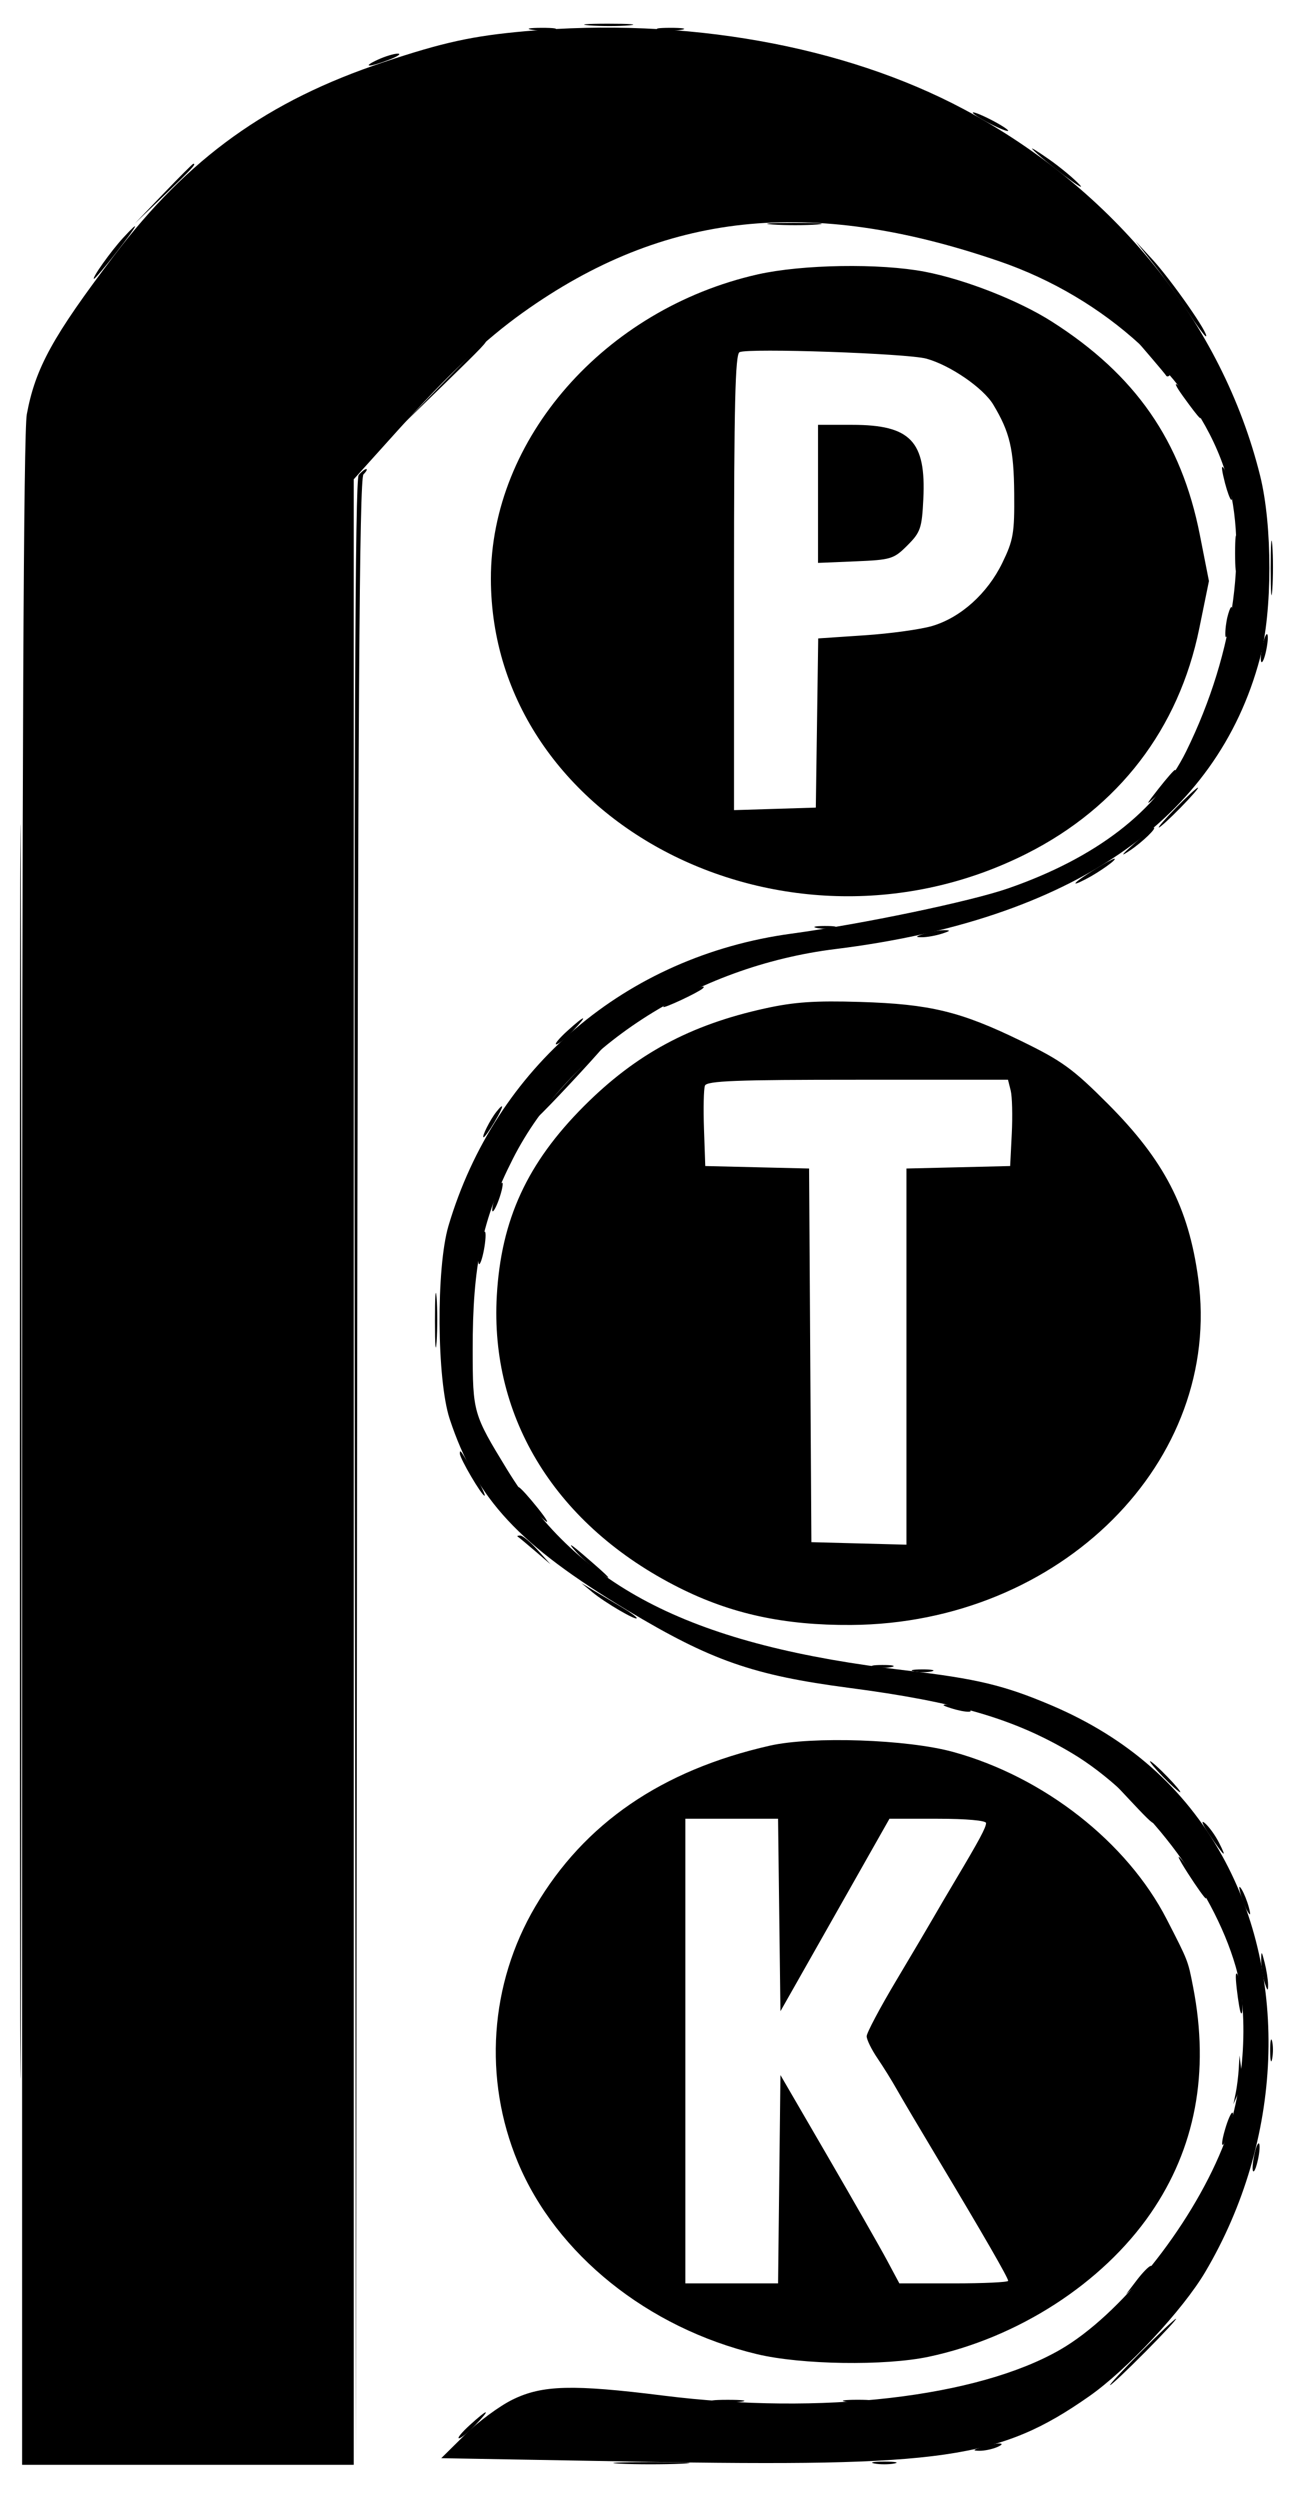
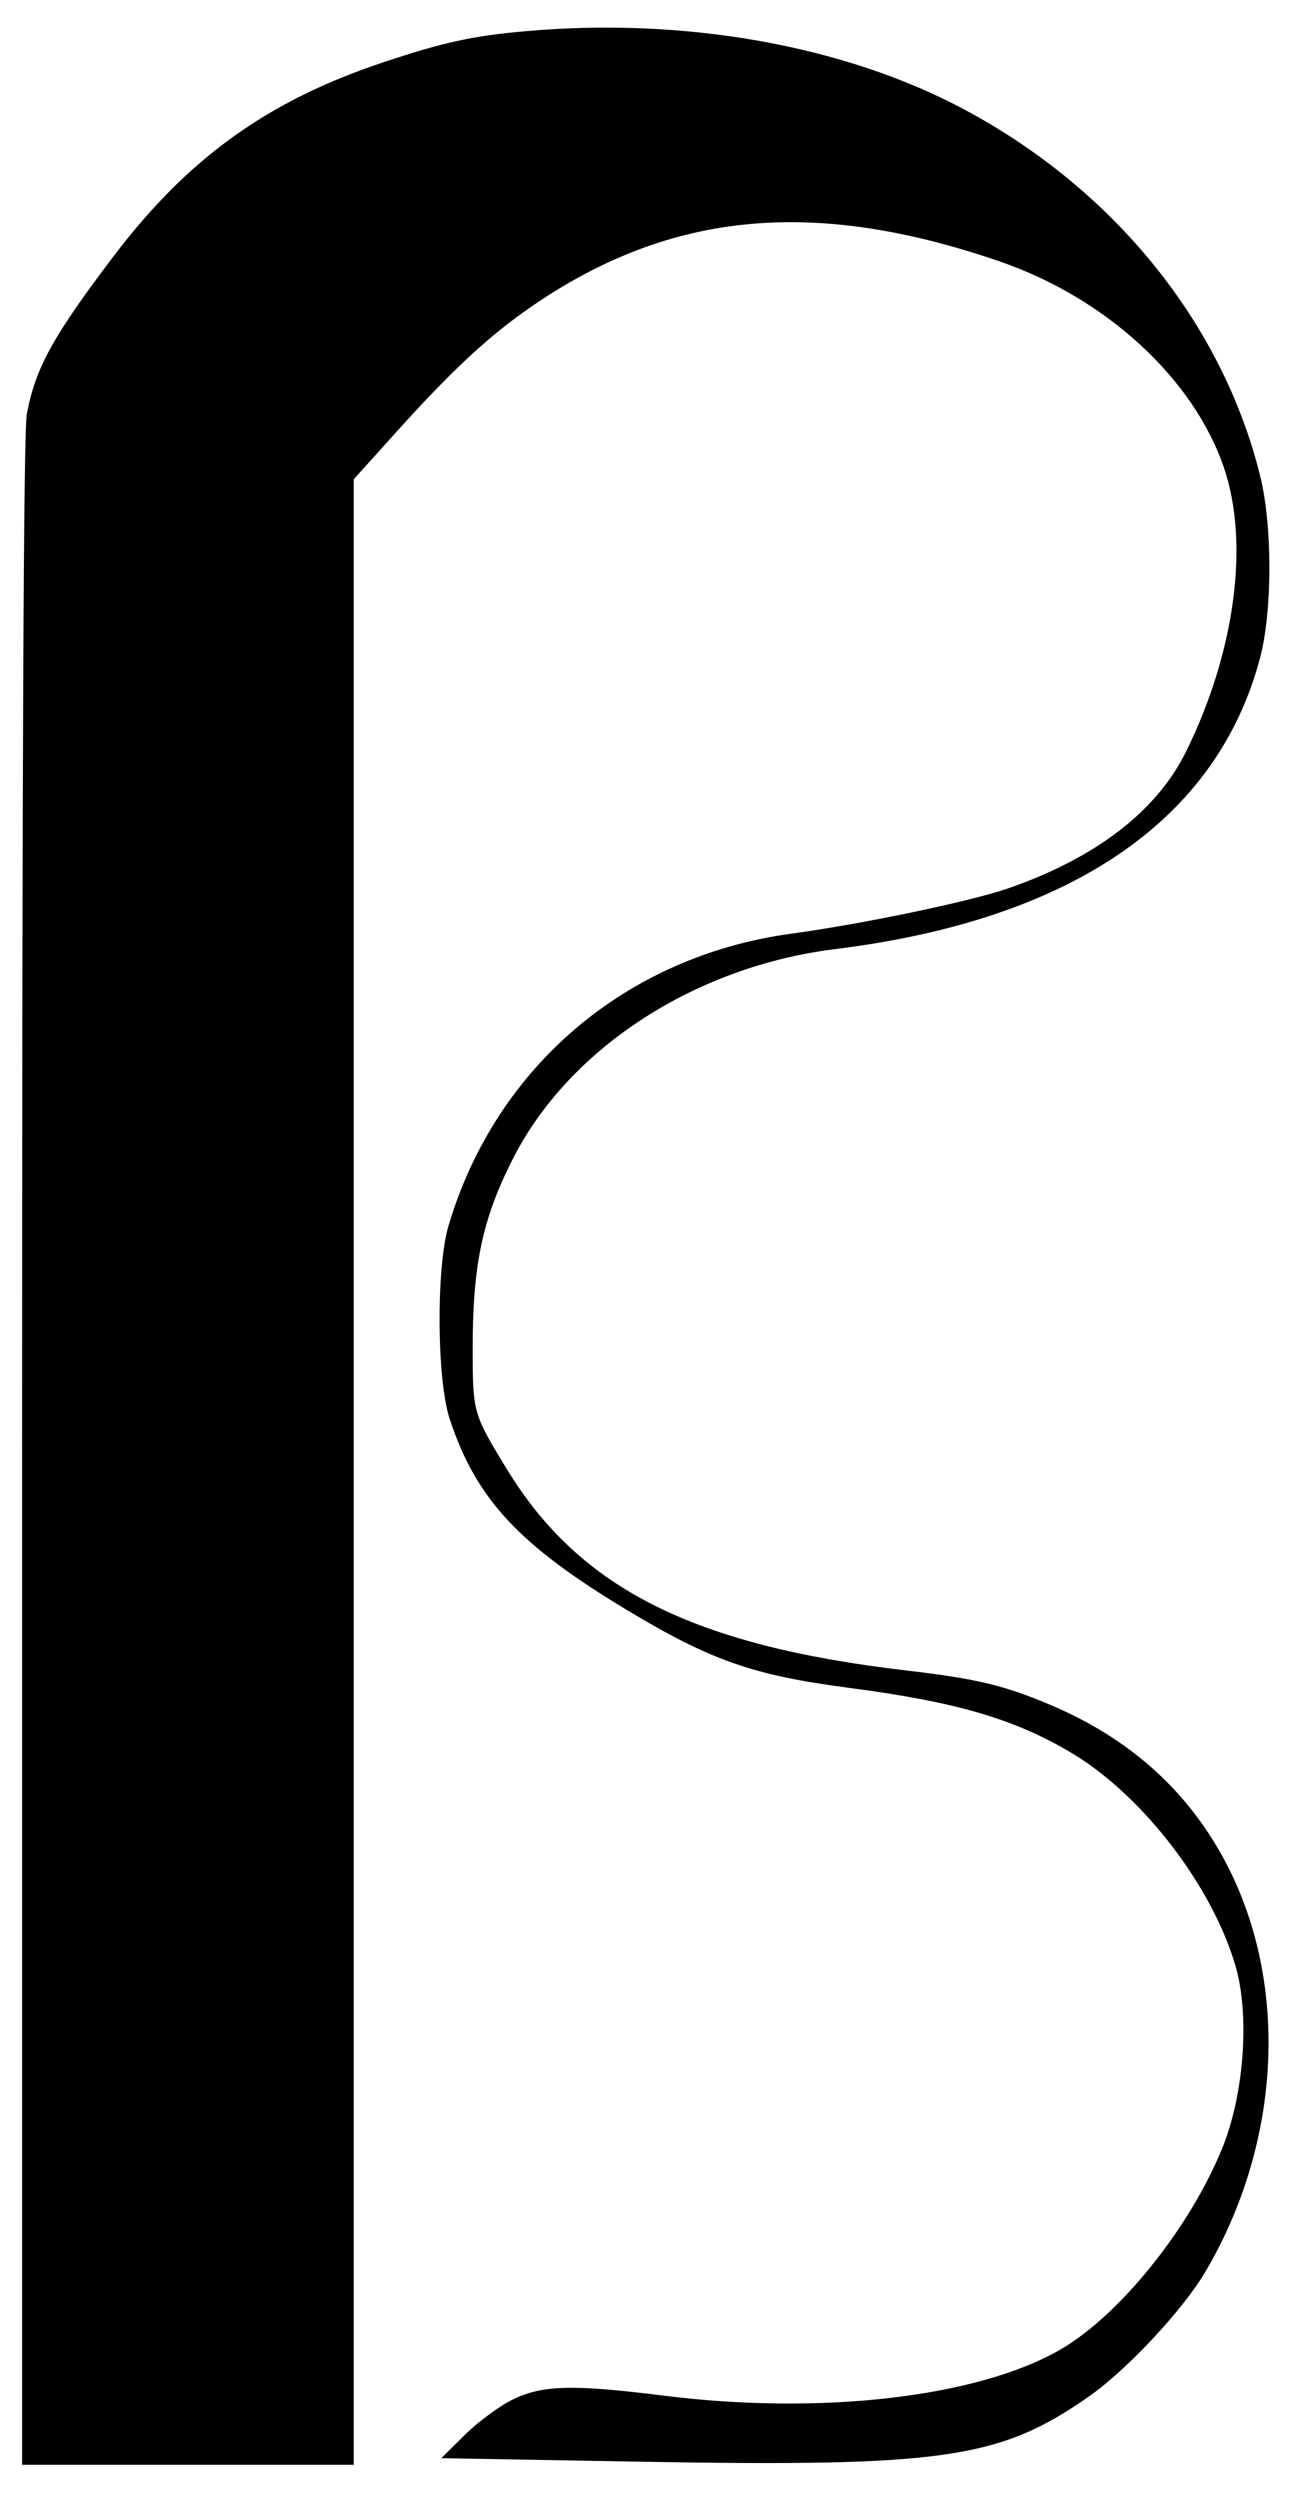
<svg xmlns="http://www.w3.org/2000/svg" width="294" height="565" viewBox="0 0 294 565" version="1.1">
  <path d="M 118.842 7.050 C 106.842 8.118, 100.355 9.533, 86.784 14.043 C 60.590 22.749, 42.573 35.676, 25.737 57.843 C 11.935 76.016, 7.991 83.189, 6.062 93.622 C 5.332 97.569, 5 170.985, 5 328.184 L 5 557 42.500 557 L 80 557 80 332.654 L 80 108.308 89.828 97.404 C 101.448 84.512, 109.708 76.737, 118.285 70.616 C 150.158 47.872, 183.100 44.334, 226 59.048 C 250.059 67.300, 269.821 85.407, 276.756 105.557 C 282.620 122.590, 279.363 147.228, 268.270 169.769 C 261.617 183.287, 247.886 193.852, 228 200.754 C 219.506 203.702, 195.042 208.810, 179 210.984 C 141.554 216.059, 112.069 241.152, 101.429 277 C 98.616 286.479, 98.775 311.811, 101.703 320.674 C 107.682 338.769, 117.353 349.165, 141.941 363.927 C 160.789 375.243, 170.351 378.585, 192 381.422 C 216.324 384.610, 229.349 388.415, 242.324 396.123 C 258.365 405.653, 274.267 426.341, 279.461 444.437 C 282.664 455.598, 281.337 473.377, 276.396 485.500 C 269.043 503.539, 253.183 523.240, 239.796 530.962 C 221.092 541.750, 185.766 545.839, 150 541.357 C 129.478 538.785, 122.623 538.969, 115.902 542.271 C 112.931 543.731, 108.091 547.305, 105.146 550.213 L 99.792 555.500 144.146 556.286 C 213.424 557.512, 226.044 555.689, 246.308 541.523 C 254.849 535.553, 267.486 522.029, 272.581 513.406 C 290.160 483.656, 291.654 446.856, 276.398 419.384 C 267.839 403.972, 255.023 392.694, 237.713 385.343 C 227.159 380.860, 220.874 379.354, 205 377.499 C 156.719 371.860, 131.107 358.966, 114.626 332 C 107.020 319.556, 106.921 319.209, 106.898 305.113 C 106.868 285.920, 109.057 275.507, 115.989 261.866 C 128.682 236.888, 157.127 218.406, 188.940 214.467 C 242.305 207.861, 275.222 185.335, 284.944 148.768 C 287.775 138.122, 287.792 118.812, 284.981 107.500 C 276.418 73.038, 251.964 42.808, 218 24.700 C 190.914 10.259, 154.870 3.843, 118.842 7.050" stroke="none" fill="#000" fill-rule="evenodd" />
-   <path d="M 133.280 5.736 C 135.909 5.943, 139.959 5.940, 142.280 5.731 C 144.601 5.521, 142.450 5.352, 137.500 5.355 C 132.550 5.358, 130.651 5.530, 133.280 5.736 M 120.264 6.718 C 121.784 6.947, 124.034 6.941, 125.264 6.704 C 126.494 6.467, 125.250 6.279, 122.500 6.286 C 119.750 6.294, 118.744 6.488, 120.264 6.718 M 149.264 6.718 C 150.784 6.947, 153.034 6.941, 154.264 6.704 C 155.494 6.467, 154.250 6.279, 151.500 6.286 C 148.750 6.294, 147.744 6.488, 149.264 6.718 M 85.500 13.464 C 81.638 15.232, 83.434 15.258, 88 13.500 C 89.925 12.759, 90.825 12.138, 90 12.121 C 89.175 12.104, 87.150 12.708, 85.500 13.464 M 220 25.459 C 220 25.734, 221.800 26.878, 224 28 C 226.200 29.122, 228 29.816, 228 29.541 C 228 29.266, 226.200 28.122, 224 27 C 221.800 25.878, 220 25.184, 220 25.459 M 233.500 33.724 C 235.944 36.272, 246.257 44.046, 244.204 41.792 C 242.941 40.407, 239.791 37.790, 237.204 35.977 C 234.617 34.165, 232.950 33.151, 233.500 33.724 M 36.971 43.750 L 30.500 50.500 37.250 44.029 C 43.520 38.018, 44.457 37, 43.721 37 C 43.568 37, 40.530 40.038, 36.971 43.750 M 174.784 50.738 C 177.689 50.941, 182.189 50.939, 184.784 50.734 C 187.378 50.528, 185 50.363, 179.500 50.365 C 174 50.368, 171.878 50.536, 174.784 50.738 M 27.848 53.750 C 25.039 56.807, 20.637 63, 21.271 63 C 21.496 63, 23.776 60.300, 26.338 57 C 31.341 50.558, 31.915 49.323, 27.848 53.750 M 260.754 59.500 C 262.926 62.250, 266.408 67.088, 268.493 70.250 C 270.578 73.412, 272.471 76, 272.701 76 C 273.787 76, 264.905 63.251, 260.508 58.500 L 256.806 54.500 260.754 59.500 M 171.341 62.012 C 136.712 69.836, 110.952 99.222, 111.015 130.831 C 111.126 186.108, 177.923 220.298, 232.240 192.879 C 253 182.399, 266.587 164.686, 271.208 142.073 L 273.408 131.309 271.343 120.839 C 267.156 99.608, 256.776 84.680, 237.834 72.646 C 230.356 67.895, 218.253 63.151, 209.162 61.407 C 198.997 59.458, 181.401 59.739, 171.341 62.012 M 99.980 86.750 L 90.500 96.500 100.250 87.020 C 109.306 78.215, 110.455 77, 109.730 77 C 109.582 77, 105.194 81.388, 99.980 86.750 M 260.502 80.995 C 262.151 82.917, 263.613 84.680, 263.750 84.912 C 263.887 85.144, 264.218 85.115, 264.485 84.848 C 264.752 84.582, 263.290 82.819, 261.237 80.932 L 257.504 77.500 260.502 80.995 M 167.250 79.584 C 166.274 80.039, 166 91.435, 166 131.621 L 166 183.075 175.250 182.788 L 184.500 182.500 184.771 163.385 L 185.042 144.270 195.578 143.564 C 201.372 143.176, 208.245 142.226, 210.850 141.452 C 217.281 139.542, 223.309 134.120, 226.667 127.224 C 229.176 122.070, 229.445 120.505, 229.366 111.500 C 229.278 101.483, 228.375 97.659, 224.629 91.432 C 222.361 87.661, 214.873 82.523, 209.500 81.048 C 205.188 79.866, 169.314 78.622, 167.250 79.584 M 267.510 89.500 C 271.517 95.066, 272.625 96.098, 270.392 92.183 C 269.351 90.359, 267.629 88.109, 266.565 87.183 C 265.440 86.204, 265.835 87.173, 267.510 89.500 M 185 111.603 L 185 127.205 193.481 126.853 C 201.507 126.519, 202.137 126.326, 205.212 123.250 C 208.181 120.281, 208.492 119.375, 208.815 112.750 C 209.452 99.697, 205.915 96.010, 192.750 96.004 L 185 96 185 111.603 M 4.491 328 C 4.491 454.225, 4.608 505.862, 4.750 442.750 C 4.892 379.637, 4.892 276.362, 4.750 213.250 C 4.608 150.137, 4.491 201.775, 4.491 328 M 276.635 107.500 C 277.686 112.258, 279.119 115.116, 278.390 111 C 278.049 109.075, 277.366 106.825, 276.871 106 C 276.284 105.020, 276.202 105.539, 276.635 107.500 M 81.120 107.355 C 80.293 108.352, 80.063 167.935, 80.250 332.605 L 80.504 556.500 80.752 332.450 C 80.943 159.799, 81.275 108.125, 82.200 107.200 C 82.860 106.540, 83.140 106, 82.822 106 C 82.505 106, 81.739 106.610, 81.120 107.355 M 279.320 125 C 279.320 128.575, 279.502 130.037, 279.723 128.250 C 279.945 126.463, 279.945 123.537, 279.723 121.750 C 279.502 119.963, 279.320 121.425, 279.320 125 M 287.365 128.500 C 287.368 134, 287.536 136.122, 287.738 133.216 C 287.941 130.311, 287.939 125.811, 287.734 123.216 C 287.528 120.622, 287.363 123, 287.365 128.500 M 277.641 139.210 C 277.303 140.470, 277.066 142.400, 277.114 143.500 C 277.162 144.600, 277.613 143.745, 278.116 141.599 C 279.091 137.444, 278.674 135.351, 277.641 139.210 M 285.500 146 C 285.120 147.729, 285.018 149.351, 285.273 149.606 C 285.528 149.861, 286.024 148.632, 286.375 146.875 C 287.209 142.707, 286.401 141.899, 285.500 146 M 261.992 178.250 C 259.058 181.981, 258.988 182.194, 261.417 180 C 263.938 177.721, 266.597 174, 265.703 174 C 265.500 174, 263.831 175.912, 261.992 178.250 M 266 182.500 C 263.571 184.975, 261.809 187, 262.084 187 C 262.359 187, 264.571 184.975, 267 182.500 C 269.429 180.025, 271.191 178, 270.916 178 C 270.641 178, 268.429 180.025, 266 182.500 M 256.500 190.649 C 253.489 193.340, 253.263 193.713, 255.589 192.158 C 258.353 190.310, 261.829 186.941, 260.872 187.038 C 260.668 187.058, 258.700 188.683, 256.500 190.649 M 247.741 196.374 C 242.937 199.327, 241.596 200.722, 245.500 198.703 C 248.635 197.083, 252.863 194.064, 252 194.063 C 251.725 194.063, 249.808 195.103, 247.741 196.374 M 184.762 209.707 C 186.006 209.946, 187.806 209.937, 188.762 209.687 C 189.718 209.437, 188.700 209.241, 186.500 209.252 C 184.300 209.263, 183.518 209.468, 184.762 209.707 M 209 211 C 207.020 211.634, 206.916 211.801, 208.500 211.801 C 209.600 211.801, 211.625 211.440, 213 211 C 214.980 210.366, 215.084 210.199, 213.500 210.199 C 212.400 210.199, 210.375 210.560, 209 211 M 153.750 225.068 C 151.688 226.157, 150 227.271, 150 227.544 C 150 227.990, 157.899 224.298, 158.917 223.377 C 160.067 222.336, 157.064 223.319, 153.750 225.068 M 173 227.885 C 156.047 231.611, 143.845 238.188, 132.107 249.925 C 119.228 262.802, 113.342 275.571, 112.355 292.775 C 110.759 320.603, 125.868 344.829, 153.500 358.749 C 165.325 364.705, 177.348 367.314, 192.500 367.210 C 239.856 366.886, 276.620 330.193, 270.980 288.881 C 268.789 272.829, 263.282 262.201, 250.544 249.441 C 242.643 241.527, 240.173 239.735, 231 235.270 C 217.236 228.569, 210.379 226.905, 194.500 226.417 C 184.355 226.104, 179.633 226.427, 173 227.885 M 128.234 233.029 C 126.438 234.663, 125.341 236, 125.797 236 C 126.253 236, 127.919 234.650, 129.500 233 C 133.175 229.164, 132.466 229.180, 128.234 233.029 M 130.412 242.250 C 125.556 247.282, 118.840 255.238, 122.603 251.500 C 126.803 247.328, 137.241 236, 136.885 236 C 136.642 236, 133.728 238.813, 130.412 242.250 M 159.425 245.334 C 159.144 246.067, 159.046 250.455, 159.207 255.084 L 159.500 263.500 171.239 263.782 L 182.978 264.063 183.239 306.282 L 183.500 348.500 194.250 348.784 L 205 349.068 205 306.566 L 205 264.063 216.726 263.782 L 228.452 263.500 228.818 256.184 C 229.019 252.160, 228.909 247.772, 228.573 246.434 L 227.962 244 193.950 244 C 166.525 244, 159.838 244.258, 159.425 245.334 M 112.255 251.250 C 110.840 253.037, 108.849 257, 109.366 257 C 109.606 257, 110.732 255.425, 111.867 253.500 C 113.931 250.002, 114.123 248.891, 112.255 251.250 M 112.111 270.111 C 111.495 271.878, 111.166 273.499, 111.380 273.713 C 111.594 273.927, 112.273 272.656, 112.889 270.889 C 113.505 269.122, 113.834 267.501, 113.620 267.287 C 113.406 267.073, 112.727 268.344, 112.111 270.111 M 108.556 281.556 C 108.179 283.562, 108.071 285.404, 108.315 285.649 C 108.560 285.893, 109.068 284.451, 109.444 282.444 C 109.821 280.438, 109.929 278.596, 109.685 278.351 C 109.440 278.107, 108.932 279.549, 108.556 281.556 M 98.365 298.500 C 98.368 304, 98.536 306.122, 98.738 303.216 C 98.941 300.311, 98.939 295.811, 98.734 293.216 C 98.528 290.622, 98.363 293, 98.365 298.500 M 104 328.495 C 104 329.590, 108.941 338, 109.584 338 C 109.859 338, 108.860 335.863, 107.364 333.250 C 104.141 327.621, 104 327.422, 104 328.495 M 118.824 338.750 C 119.902 340.262, 121.823 342.400, 123.092 343.500 C 124.362 344.600, 123.681 343.363, 121.580 340.750 C 117.435 335.597, 115.656 334.306, 118.824 338.750 M 117.088 347.250 C 117.320 347.387, 119.083 348.850, 121.005 350.500 L 124.500 353.500 121.563 350.250 C 119.948 348.462, 118.185 347, 117.646 347 C 117.107 347, 116.856 347.113, 117.088 347.250 M 130 350.376 C 131.375 351.927, 133.850 354.124, 135.500 355.260 C 139.065 357.712, 138.106 356.660, 132 351.419 C 129.011 348.853, 128.340 348.503, 130 350.376 M 134 359.832 C 136.857 362.196, 144 366.361, 144 365.663 C 144 365.407, 142.499 364.312, 140.664 363.229 C 138.829 362.146, 136.016 360.474, 134.414 359.512 L 131.500 357.763 134 359.832 M 197.762 376.707 C 199.006 376.946, 200.806 376.937, 201.762 376.687 C 202.718 376.437, 201.700 376.241, 199.500 376.252 C 197.300 376.263, 196.518 376.468, 197.762 376.707 M 206.762 377.707 C 208.006 377.946, 209.806 377.937, 210.762 377.687 C 211.718 377.437, 210.700 377.241, 208.500 377.252 C 206.300 377.263, 205.518 377.468, 206.762 377.707 M 215 386 C 218.419 387.095, 221.048 387.095, 218.500 386 C 217.400 385.527, 215.600 385.154, 214.500 385.170 C 212.892 385.194, 212.990 385.356, 215 386 M 174.113 394.483 C 149.651 400.025, 132.145 412.021, 121.058 430.841 C 110.732 448.369, 109.267 469.770, 117.105 488.598 C 125.780 509.435, 146.522 526.080, 171.182 531.992 C 181.197 534.393, 200.127 534.680, 210.024 532.582 C 230.234 528.298, 249.302 515.988, 260.206 500.187 C 270.345 485.496, 273.574 468.347, 269.834 449.060 C 268.663 443.019, 268.736 443.206, 263.873 433.744 C 254.895 416.273, 236.072 401.535, 215.537 395.898 C 205.174 393.053, 183.669 392.319, 174.113 394.483 M 263 401.500 C 264.866 403.425, 266.617 405, 266.892 405 C 267.167 405, 265.866 403.425, 264 401.500 C 262.134 399.575, 260.383 398, 260.108 398 C 259.833 398, 261.134 399.575, 263 401.500 M 255.958 407.250 C 260.102 411.665, 261 412.459, 261 411.708 C 261 411.548, 258.863 409.410, 256.250 406.958 L 251.500 402.500 255.958 407.250 M 155 463.500 L 155 516 165.482 516 L 175.964 516 176.232 492.459 L 176.500 468.919 187.134 487.209 C 192.982 497.269, 199.033 507.863, 200.580 510.750 L 203.393 516 215.696 516 C 222.463 516, 228 515.741, 228 515.424 C 228 514.736, 222.401 505.027, 212.185 488 C 208.060 481.125, 203.823 473.965, 202.769 472.089 C 201.716 470.213, 199.761 467.071, 198.427 465.107 C 197.092 463.143, 196 460.914, 196 460.154 C 196 459.393, 198.989 453.760, 202.643 447.636 C 206.297 441.511, 210.059 435.150, 211.003 433.500 C 211.948 431.850, 214.196 428.025, 216 425 C 221.491 415.790, 223 412.982, 223 411.970 C 223 411.403, 218.464 411, 212.077 411 L 201.155 411 191.948 427.250 C 186.884 436.188, 181.337 445.975, 179.621 449 L 176.500 454.500 176.230 432.750 L 175.961 411 165.480 411 L 155 411 155 463.500 M 273.436 414.501 C 276.917 419.630, 277.629 420.238, 275.693 416.427 C 274.834 414.737, 273.373 412.724, 272.445 411.954 C 271.517 411.184, 271.963 412.330, 273.436 414.501 M 268.592 423.250 C 270.622 426.413, 272.470 429, 272.698 429 C 273.368 429, 269.750 423.204, 267.226 420.235 C 265.947 418.731, 266.562 420.087, 268.592 423.250 M 280.573 428 C 280.941 429.375, 281.659 431.175, 282.169 432 C 282.813 433.042, 282.892 432.737, 282.427 431 C 282.059 429.625, 281.341 427.825, 280.831 427 C 280.187 425.958, 280.108 426.263, 280.573 428 M 285.218 443 C 285.208 444.375, 285.560 446.625, 286 448 C 286.627 449.959, 286.797 450.067, 286.782 448.500 C 286.772 447.400, 286.420 445.150, 286 443.500 C 285.314 440.805, 285.235 440.754, 285.218 443 M 279.704 449.500 C 280.022 452.250, 280.443 454.688, 280.641 454.917 C 281.388 455.784, 280.821 448.411, 279.993 446.500 C 279.435 445.213, 279.332 446.283, 279.704 449.500 M 287.252 463.500 C 287.263 465.700, 287.468 466.482, 287.707 465.238 C 287.946 463.994, 287.937 462.194, 287.687 461.238 C 287.437 460.282, 287.241 461.300, 287.252 463.500 M 280.146 467.500 C 280.051 469.150, 279.741 471.625, 279.458 473 L 278.944 475.500 280.019 473.035 C 280.611 471.679, 280.920 469.204, 280.707 467.535 L 280.320 464.500 280.146 467.500 M 277.200 480.700 C 275.720 485.522, 276.436 486.238, 278 481.500 C 278.660 479.501, 279.005 477.672, 278.767 477.434 C 278.530 477.196, 277.824 478.666, 277.200 480.700 M 283.625 487.125 C 282.791 491.293, 283.599 492.101, 284.500 488 C 284.880 486.271, 284.982 484.649, 284.727 484.394 C 284.472 484.139, 283.976 485.368, 283.625 487.125 M 257.064 515.305 L 254.628 518.500 257.814 515.563 C 261.129 512.507, 261.507 511.963, 260.250 512.055 C 259.837 512.086, 258.404 513.548, 257.064 515.305 M 258 531.500 C 253.903 535.625, 250.775 539, 251.050 539 C 251.325 539, 254.903 535.625, 259 531.500 C 263.097 527.375, 266.225 524, 265.950 524 C 265.675 524, 262.097 527.375, 258 531.500 M 161.768 542.725 C 163.565 542.947, 166.265 542.943, 167.768 542.715 C 169.271 542.486, 167.800 542.304, 164.500 542.310 C 161.200 542.315, 159.971 542.502, 161.768 542.725 M 191.250 542.716 C 192.762 542.945, 195.238 542.945, 196.750 542.716 C 198.262 542.487, 197.025 542.300, 194 542.300 C 190.975 542.300, 189.738 542.487, 191.250 542.716 M 106.234 548.029 C 104.438 549.663, 103.341 551, 103.797 551 C 104.253 551, 105.919 549.650, 107.500 548 C 111.175 544.164, 110.466 544.180, 106.234 548.029 M 222 553 C 219.990 553.644, 219.892 553.806, 221.500 553.830 C 222.600 553.846, 224.400 553.473, 225.500 553 C 228.048 551.905, 225.419 551.905, 222 553 M 140.206 556.741 C 143.895 556.932, 150.195 556.934, 154.206 556.743 C 158.218 556.553, 155.200 556.396, 147.500 556.395 C 139.800 556.393, 136.518 556.549, 140.206 556.741 M 197.750 556.706 C 198.988 556.944, 201.012 556.944, 202.250 556.706 C 203.488 556.467, 202.475 556.272, 200 556.272 C 197.525 556.272, 196.512 556.467, 197.750 556.706" stroke="none" fill="#000" fill-rule="evenodd" />
</svg>